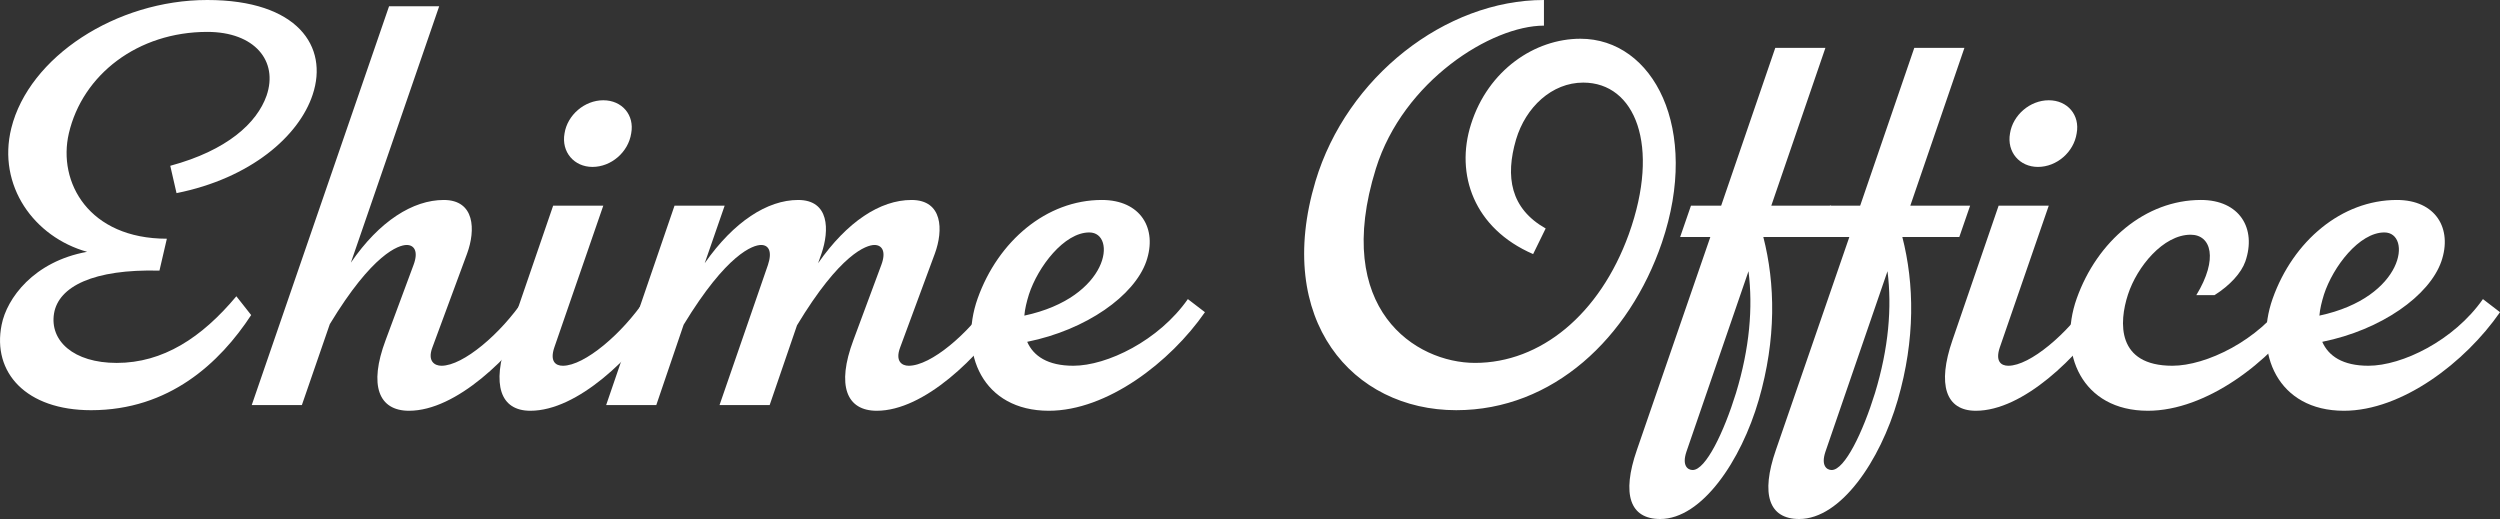
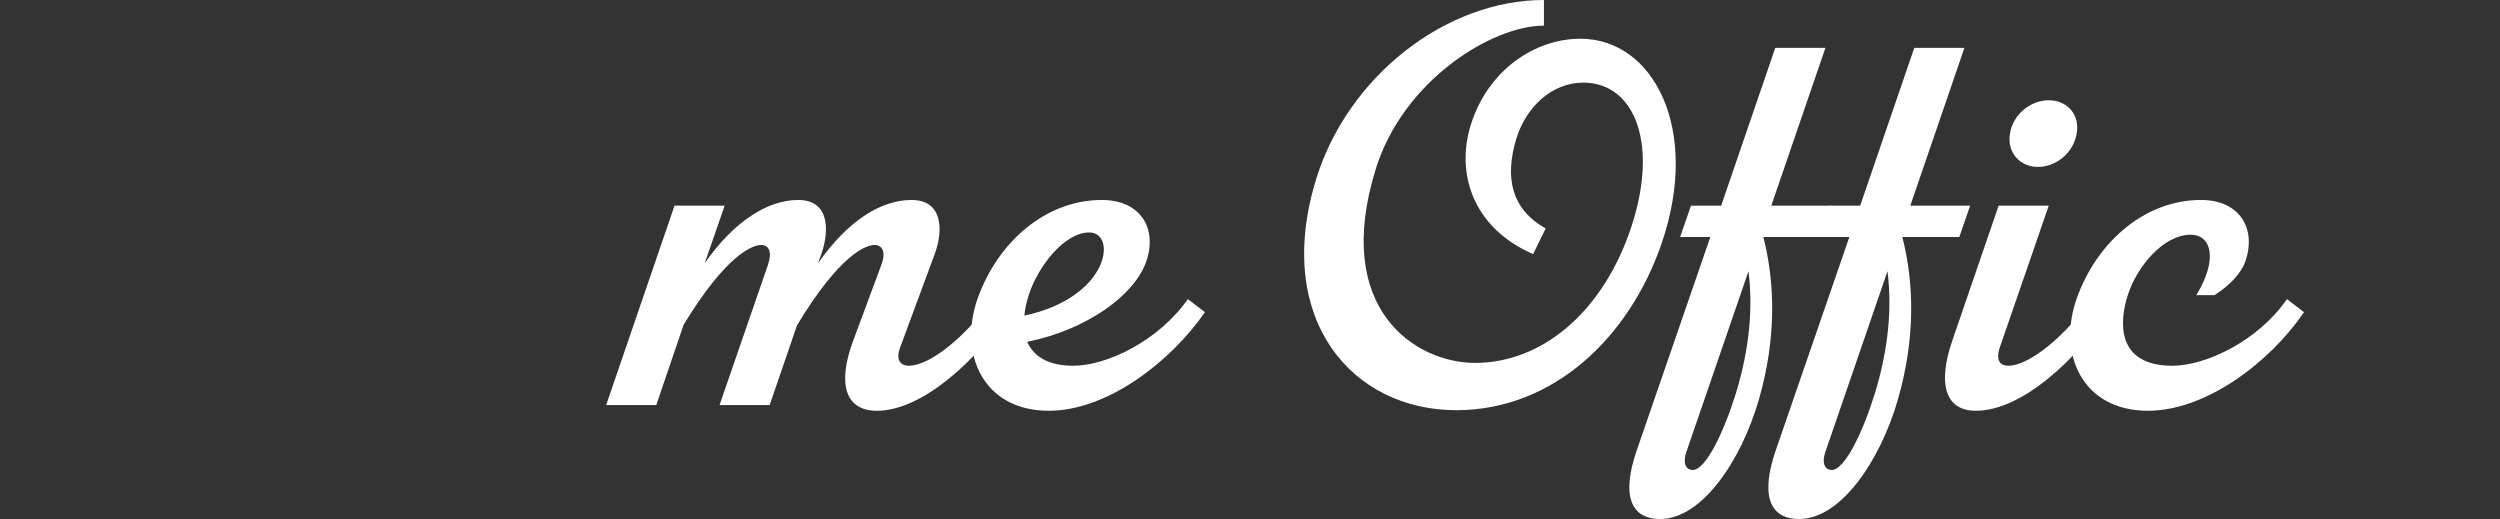
<svg xmlns="http://www.w3.org/2000/svg" id="_レイヤー_2" width="307.605" height="63.859" data-name="レイヤー 2">
  <rect width="100%" height="100%" fill="#333333" stroke="none" />
  <defs>
    <style>.cls-1{fill:#fff}</style>
  </defs>
  <g id="_レイヤー_1-2" data-name="レイヤー 1">
-     <path d="M38.474 11.636c-1.683 5.117-7.641 10.305-16.754 12.127l-.771-3.364c7.011-1.893 10.655-5.258 11.847-8.622 1.473-4.276-1.472-7.852-7.29-7.852-8.552 0-15.352 5.258-17.034 12.478-1.401 6.029 2.454 12.969 12.058 12.969l-.911 3.926c-8.132-.211-12.408 1.962-12.969 5.257-.561 3.365 2.384 6.099 7.711 6.099 5.678 0 10.444-3.084 14.721-8.201l1.822 2.313c-3.855 5.888-10.094 11.706-19.697 11.706-7.991 0-12.197-4.627-11.006-10.515.631-3.225 3.926-7.781 10.515-8.973-6.52-1.823-11.077-8.132-9.325-15.213C3.565 7.01 14.289 0 25.505 0c11.146 0 14.932 5.748 12.969 11.636m28.112 26.778c-3.715 5.537-10.444 12.127-16.263 12.127-3.716 0-4.978-3.085-2.874-8.692l3.435-9.253c.631-1.683.07-2.454-.841-2.454-.981 0-4.206 1.052-9.464 9.744l-3.435 9.954h-6.169L47.87.771h6.168L43.173 32.316c3.505-5.117 7.641-7.711 11.427-7.711 3.855 0 3.925 3.715 2.874 6.589L53.198 42.76c-.631 1.683.28 2.243 1.121 2.243 2.664 0 7.291-3.926 10.165-8.201z" class="cls-1" />
-     <path d="M68.201 42.76c-.562 1.683.14 2.243 1.051 2.243 2.664 0 7.291-3.926 10.165-8.201l2.103 1.612c-3.715 5.537-10.444 12.127-16.263 12.127-3.716 0-4.767-3.225-2.874-8.692l5.678-16.543h6.169zm1.262-26.358c.351-2.243 2.453-4.065 4.767-4.065s3.855 1.822 3.435 4.065c-.351 2.313-2.453 4.136-4.767 4.136-2.243 0-3.855-1.822-3.435-4.136" class="cls-1" />
    <path d="M124.142 38.414c-3.716 5.537-10.445 12.127-16.264 12.127-3.715 0-4.977-3.085-2.874-8.692l3.436-9.253c.631-1.683.069-2.454-.842-2.454-.981 0-4.206 1.052-9.533 9.885L94.7 49.84h-6.168l5.958-17.244c.561-1.683.07-2.454-.841-2.454-.981 0-4.206 1.052-9.533 9.814l-3.365 9.884h-6.169l8.412-24.534h6.169l-2.454 7.079c3.575-5.117 7.711-7.78 11.497-7.78 3.855 0 3.855 3.715 2.874 6.589l-.421 1.191c3.575-5.117 7.641-7.78 11.496-7.78s3.926 3.715 2.874 6.589l-4.276 11.566c-.631 1.683.211 2.243 1.052 2.243 2.734 0 7.36-3.926 10.234-8.201l2.104 1.612Z" class="cls-1" />
    <path d="M148.258 38.414c-4.275 6.168-12.057 12.127-19.207 12.127-8.131 0-11.146-7.08-8.762-13.81 2.523-7.08 8.481-12.127 15.281-12.127 4.767 0 6.87 3.505 5.468 7.57-1.472 4.206-7.36 8.412-14.65 9.884.771 1.753 2.523 2.944 5.678 2.944 4.136 0 10.515-3.084 14.09-8.201l2.103 1.612Zm-21.66-2.174c-.28.912-.49 1.753-.561 2.594 10.515-2.243 11.426-10.234 7.991-10.234-3.085 0-6.31 4.206-7.431 7.641ZM189.97 3.154c-6.449 0-17.314 6.799-20.679 17.595-5.397 17.314 4.906 23.903 12.197 23.903 8.062 0 15.352-5.958 18.927-15.842 3.925-10.936.771-18.646-5.608-18.646-3.855 0-7.08 3.014-8.271 7.01-1.332 4.557-.701 8.481 3.646 10.936l-1.543 3.154c-7.29-3.154-9.604-9.813-7.641-15.982 2.104-6.659 7.852-10.515 13.459-10.515 8.973 0 14.791 11.075 10.024 25.095-3.996 11.707-13.389 20.609-25.306 20.609-12.758 0-22.432-11.075-17.314-28.18C165.716 9.463 177.843 0 189.97 0zm34.003 26.007h-7.01c1.472 5.748 1.612 12.547-.562 20.048-2.173 7.501-7.01 14.65-12.127 14.65-3.715 0-4.767-3.014-2.874-8.481l9.043-26.217h-3.715l1.331-3.855h3.716l6.659-19.418h6.169l-6.659 19.418h7.36zm-8.833 4.205-7.641 22.222c-.561 1.683.141 2.243.771 2.243 1.612 0 3.855-4.696 5.327-9.463 1.683-5.538 2.104-10.516 1.542-15.002Z" class="cls-1" />
    <path d="M241.077 29.161h-7.01c1.472 5.748 1.612 12.547-.562 20.048-2.173 7.501-7.01 14.65-12.127 14.65-3.715 0-4.767-3.014-2.874-8.481l9.043-26.217h-3.715l1.331-3.855h3.716l6.659-19.418h6.169l-6.659 19.418h7.36zm-8.833 4.205-7.641 22.222c-.561 1.683.141 2.243.771 2.243 1.612 0 3.855-4.696 5.327-9.463 1.683-5.538 2.104-10.516 1.542-15.002Zm13.811 9.394c-.562 1.683.14 2.243 1.051 2.243 2.664 0 7.291-3.926 10.165-8.201l2.103 1.612c-3.715 5.537-10.444 12.127-16.263 12.127-3.716 0-4.767-3.225-2.874-8.692l5.678-16.543h6.169l-6.028 17.454Zm1.262-26.358c.351-2.243 2.453-4.065 4.767-4.065s3.855 1.822 3.435 4.065c-.351 2.313-2.453 4.136-4.767 4.136-2.243 0-3.855-1.822-3.435-4.136" class="cls-1" />
    <path d="M276.269 32.175c-.491 1.402-1.893 2.944-3.785 4.136h-2.243c2.733-4.486 1.822-7.431-.701-7.431-3.365 0-6.59 3.926-7.711 7.36-1.122 3.436-1.402 8.763 5.468 8.763 4.136 0 10.585-3.084 14.09-8.201l2.103 1.612c-4.205 6.168-12.057 12.127-19.207 12.127-8.131 0-11.146-7.08-8.762-13.81 2.523-7.08 8.481-12.127 15.281-12.127 4.767 0 6.87 3.505 5.468 7.57Z" class="cls-1" />
-     <path d="M307.605 38.414c-4.275 6.168-12.057 12.127-19.207 12.127-8.131 0-11.146-7.08-8.762-13.81 2.523-7.08 8.481-12.127 15.281-12.127 4.767 0 6.87 3.505 5.468 7.57-1.473 4.206-7.36 8.412-14.65 9.884.771 1.753 2.523 2.944 5.678 2.944 4.136 0 10.515-3.084 14.09-8.201l2.103 1.612Zm-21.66-2.174c-.28.912-.491 1.753-.561 2.594 10.515-2.243 11.426-10.234 7.991-10.234-3.085 0-6.31 4.206-7.431 7.641Z" class="cls-1" />
  </g>
</svg>